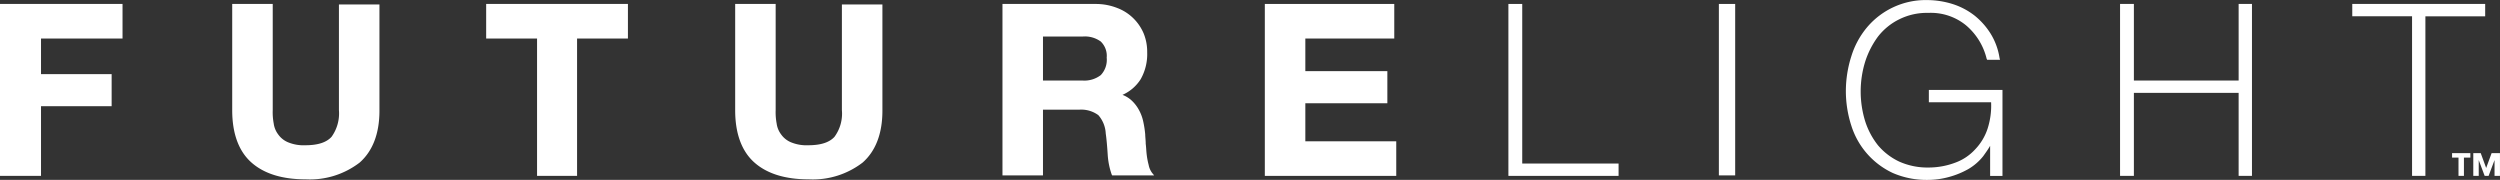
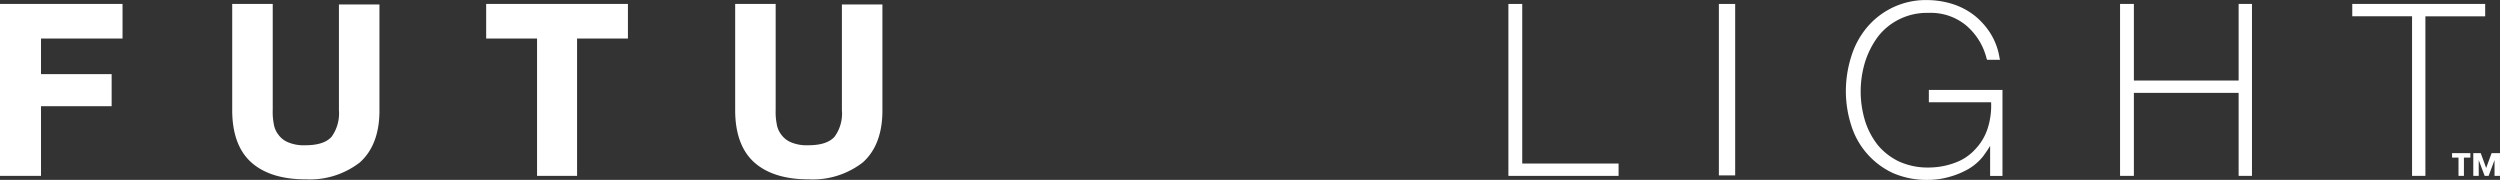
<svg xmlns="http://www.w3.org/2000/svg" width="403.08" height="28.996">
  <rect width="100%" height="100%" fill="#333333" stroke="none" />
  <g data-name="グループ 323">
    <g data-name="グループ 321">
      <g data-name="グループ 322">
        <path data-name="パス 50" d="M395.353 24.694v.717h1.036v2.947h.876v-2.947h1.036v-.717zm6.373 0l-.876 2.39-.876-2.39h-1.2v3.664h.876v-2.549l.956 2.549h.637l.956-2.549v2.549h.876v-3.664z" fill="#fff" />
        <path data-name="パス 51" d="M0 .637v27.721h6.612V17.127H18v-5.178H6.612V6.213h13.144V.637z" fill="#fff" />
        <g data-name="グループ 70">
          <path data-name="パス 52" d="M54.647.637v17.127a6.451 6.451 0 01-1.195 4.3c-.8.876-2.151 1.354-4.222 1.354a6.5 6.5 0 01-2.788-.478 3.664 3.664 0 01-1.593-1.274 3.736 3.736 0 01-.717-1.752 9.793 9.793 0 01-.159-2.151V.637H37.44v17.127c0 3.744 1.036 6.612 3.107 8.444s5.019 2.708 8.763 2.708a13.163 13.163 0 008.683-2.708c2.071-1.832 3.186-4.621 3.186-8.365V.717h-6.532z" fill="#fff" />
        </g>
        <path data-name="パス 53" d="M78.385.637v5.576h8.205v22.146h6.452V6.213h8.2V.637z" fill="#fff" />
        <g data-name="グループ 71" fill="#fff">
          <path data-name="パス 54" d="M135.741.637v17.127a6.31 6.31 0 01-1.2 4.3c-.8.876-2.151 1.354-4.222 1.354a6.5 6.5 0 01-2.788-.478 3.664 3.664 0 01-1.593-1.274 3.736 3.736 0 01-.717-1.752 9.783 9.783 0 01-.159-2.151V.637h-6.528v17.127c0 3.744 1.036 6.612 3.107 8.444s5.019 2.708 8.763 2.708a13.163 13.163 0 008.683-2.708c2.071-1.832 3.186-4.621 3.186-8.365V.717h-6.532z" />
-           <path data-name="パス 55" d="M178.438 9.32a3.578 3.578 0 01-.956 2.788 4.34 4.34 0 01-2.947.876h-6.373v-7.09h6.368a4.346 4.346 0 012.947.8 3.207 3.207 0 01.956 2.629m7.329 18.561a3.111 3.111 0 01-.558-1.275 12.378 12.378 0 01-.319-1.673c-.08-.637-.08-1.195-.159-1.753 0-.557-.08-1.115-.08-1.513a16.111 16.111 0 00-.319-2.071 6.8 6.8 0 00-.717-1.912 5.91 5.91 0 00-1.275-1.593 4.65 4.65 0 00-1.354-.8 6.643 6.643 0 002.947-2.549 8.2 8.2 0 001.036-4.3 7.853 7.853 0 00-.558-3.027 7.529 7.529 0 00-1.673-2.469 7.432 7.432 0 00-2.629-1.673 9.363 9.363 0 00-3.425-.637H161.63v27.642h6.532V17.686h5.815a4.666 4.666 0 013.107.876 4.808 4.808 0 011.195 2.947c.159 1.115.239 2.23.319 3.426a11.866 11.866 0 00.637 3.186l.08.16h6.771z" />
        </g>
-         <path data-name="パス 56" d="M203.93.637v27.721h21.19v-5.576h-14.658v-6.134h13.224V11.47h-13.224V6.212h14.339V.637z" fill="#fff" />
        <path data-name="パス 57" d="M243.202.637v27.721h17.764v-1.991h-15.533V.637z" fill="#fff" />
        <path data-name="長方形 39" fill="#fff" d="M277.137.637h2.629v27.642h-2.629z" />
        <g data-name="グループ 72">
          <path data-name="パス 58" d="M310.993 14.5v1.991h10.037a12.054 12.054 0 01-.558 4.222 8.707 8.707 0 01-1.992 3.345 8.074 8.074 0 01-3.186 2.151 12.163 12.163 0 01-4.3.8 11.122 11.122 0 01-4.779-.956 10.114 10.114 0 01-3.425-2.628 12.177 12.177 0 01-2.071-3.9 16.291 16.291 0 010-9.559 13.959 13.959 0 012.071-4.063 9.8 9.8 0 013.425-2.788 9.961 9.961 0 014.7-1.036 8.954 8.954 0 016.054 1.991 10.19 10.19 0 013.346 5.417l.08.159h2.071l-.08-.319a10.424 10.424 0 00-1.434-3.9 11.647 11.647 0 00-2.629-2.947 11.338 11.338 0 00-3.505-1.832 13.968 13.968 0 00-4.062-.637 12.39 12.39 0 00-9.719 4.381 13.392 13.392 0 00-2.549 4.7 18.559 18.559 0 00-.876 5.576 18.165 18.165 0 00.876 5.576 12.58 12.58 0 006.691 7.647 13.649 13.649 0 005.576 1.115 12.847 12.847 0 003.505-.478 13.43 13.43 0 003.107-1.275 8.631 8.631 0 002.39-2.072c.4-.557.8-1.115 1.115-1.673v4.859h1.991V14.5h-11.87z" fill="#fff" />
        </g>
        <path data-name="パス 59" d="M360.939.637v12.347h-16.888V.637h-2.23v27.721h2.23V14.975h16.888v13.383h2.151V.637z" fill="#fff" />
        <path data-name="パス 60" d="M379.261.637v1.991h9.639v25.73h2.151V2.628h9.639V.637z" fill="#fff" />
      </g>
    </g>
  </g>
</svg>